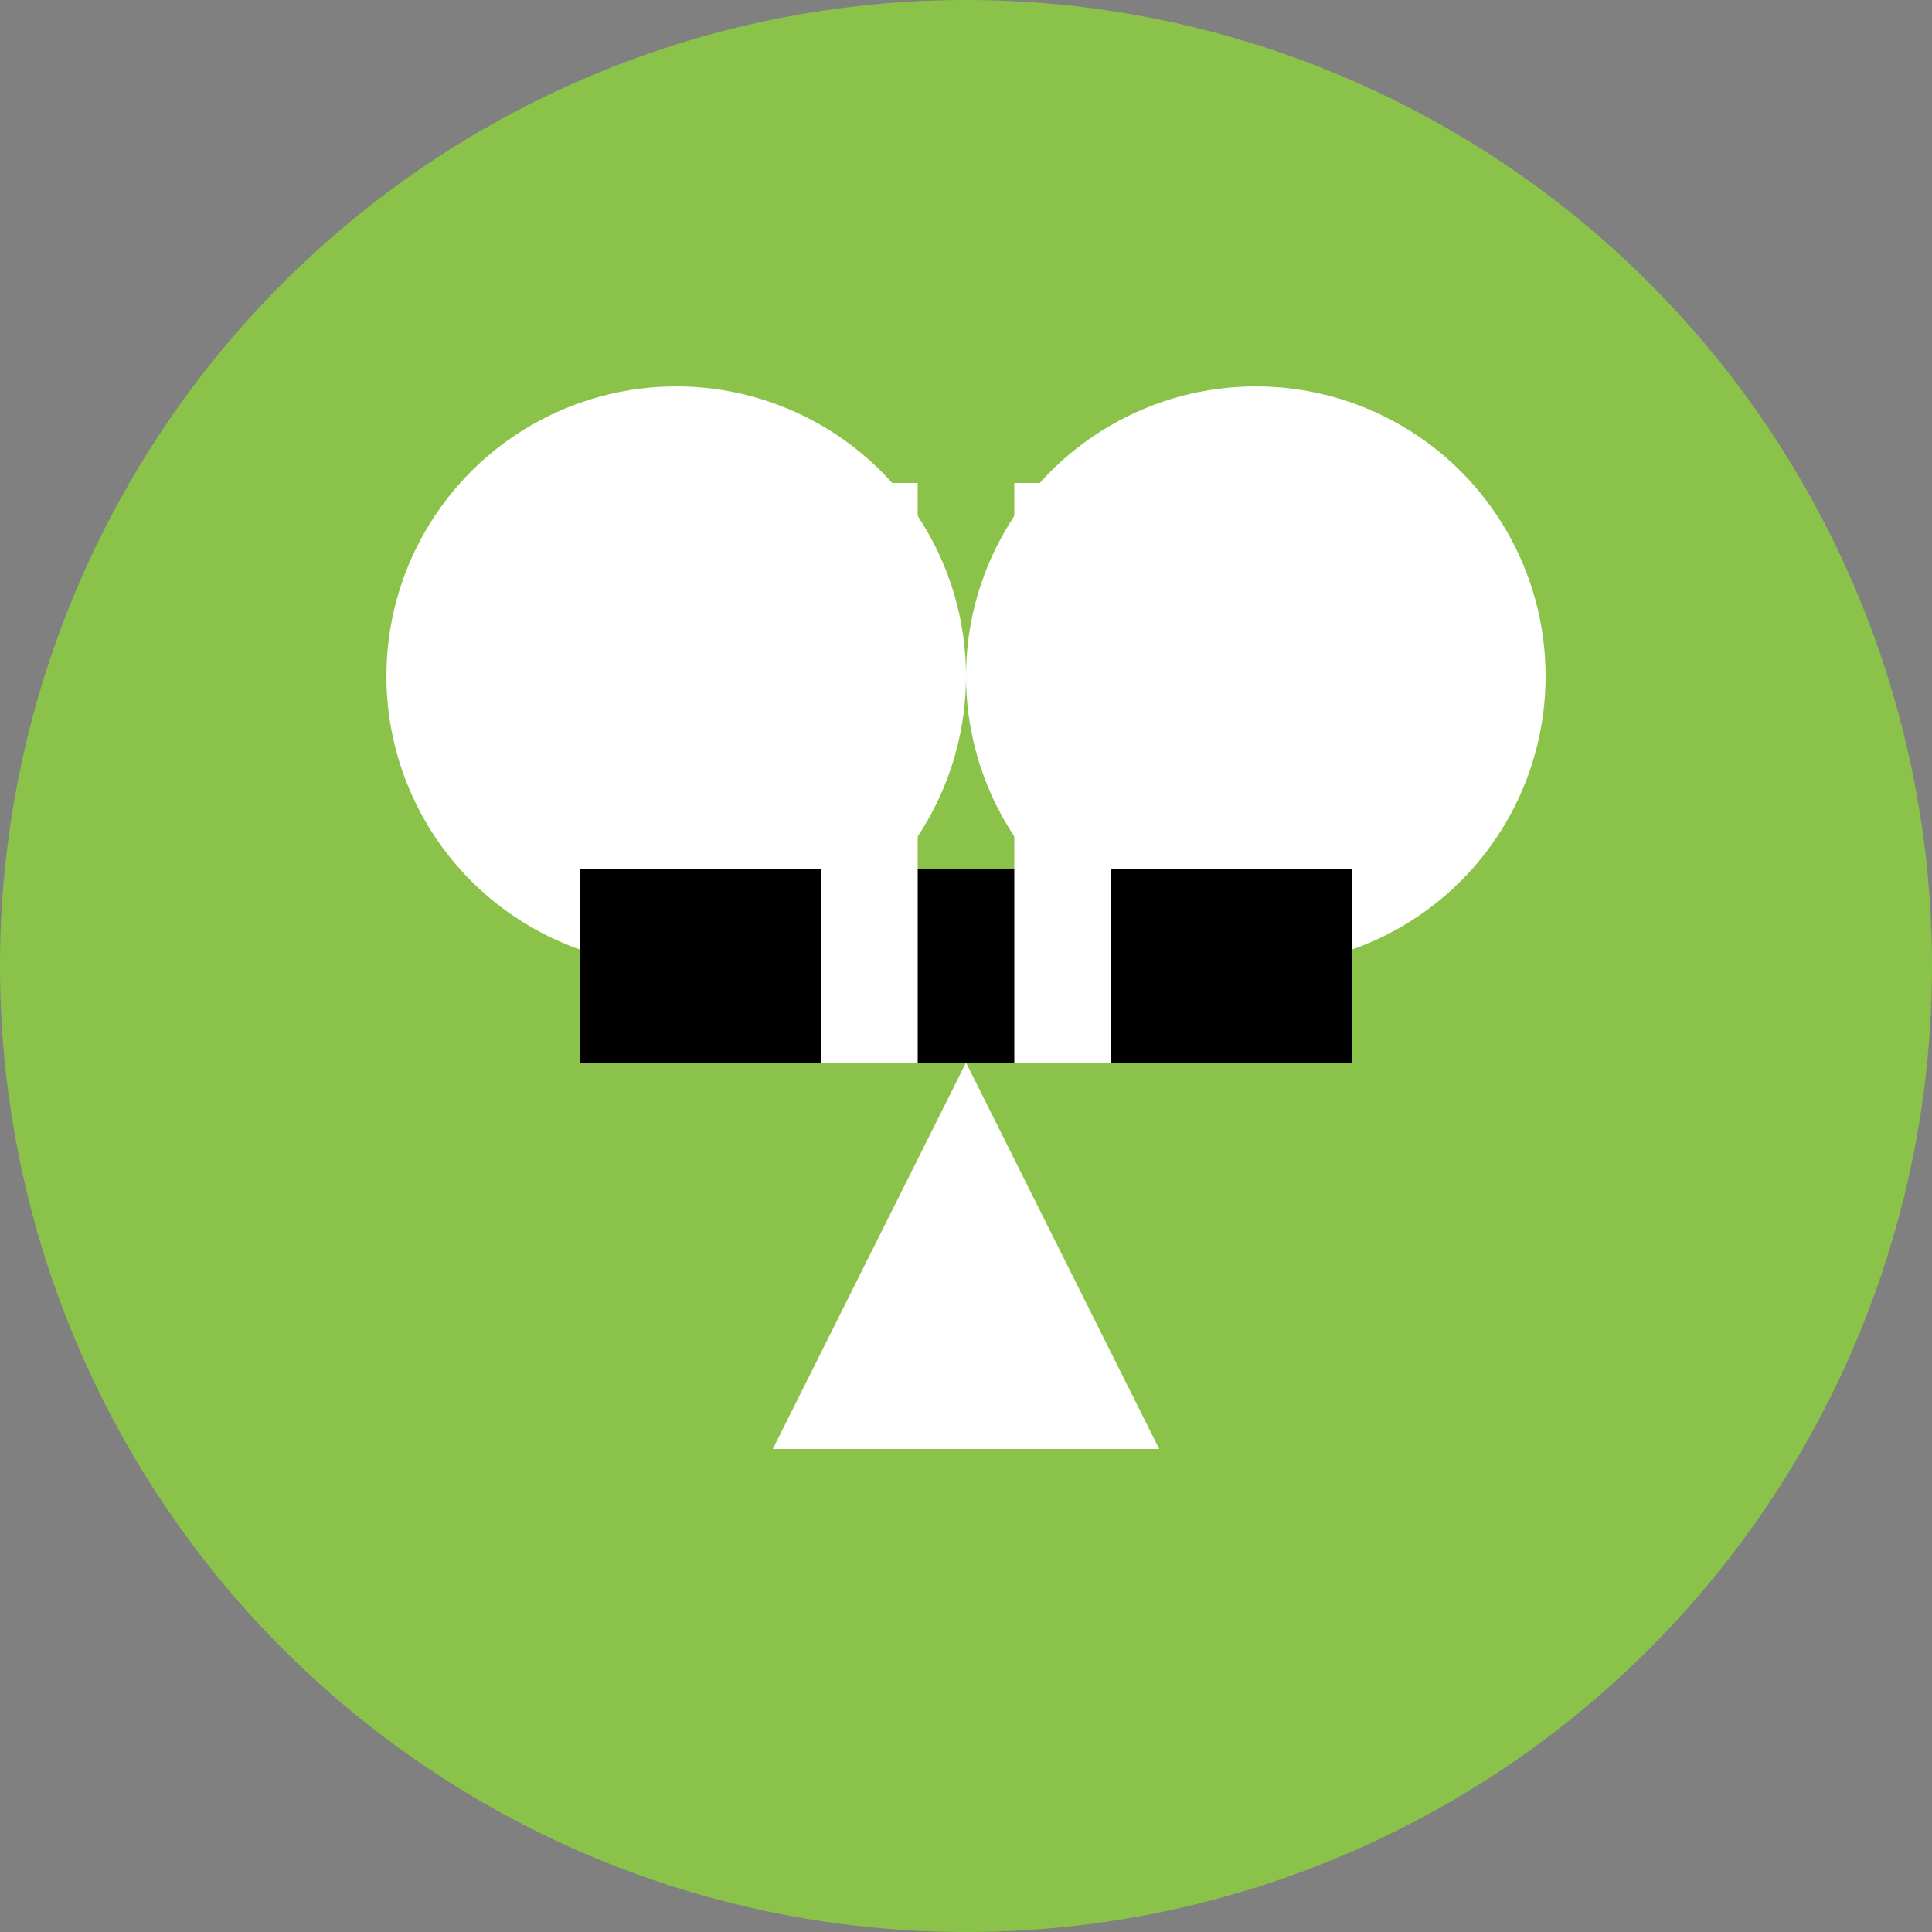
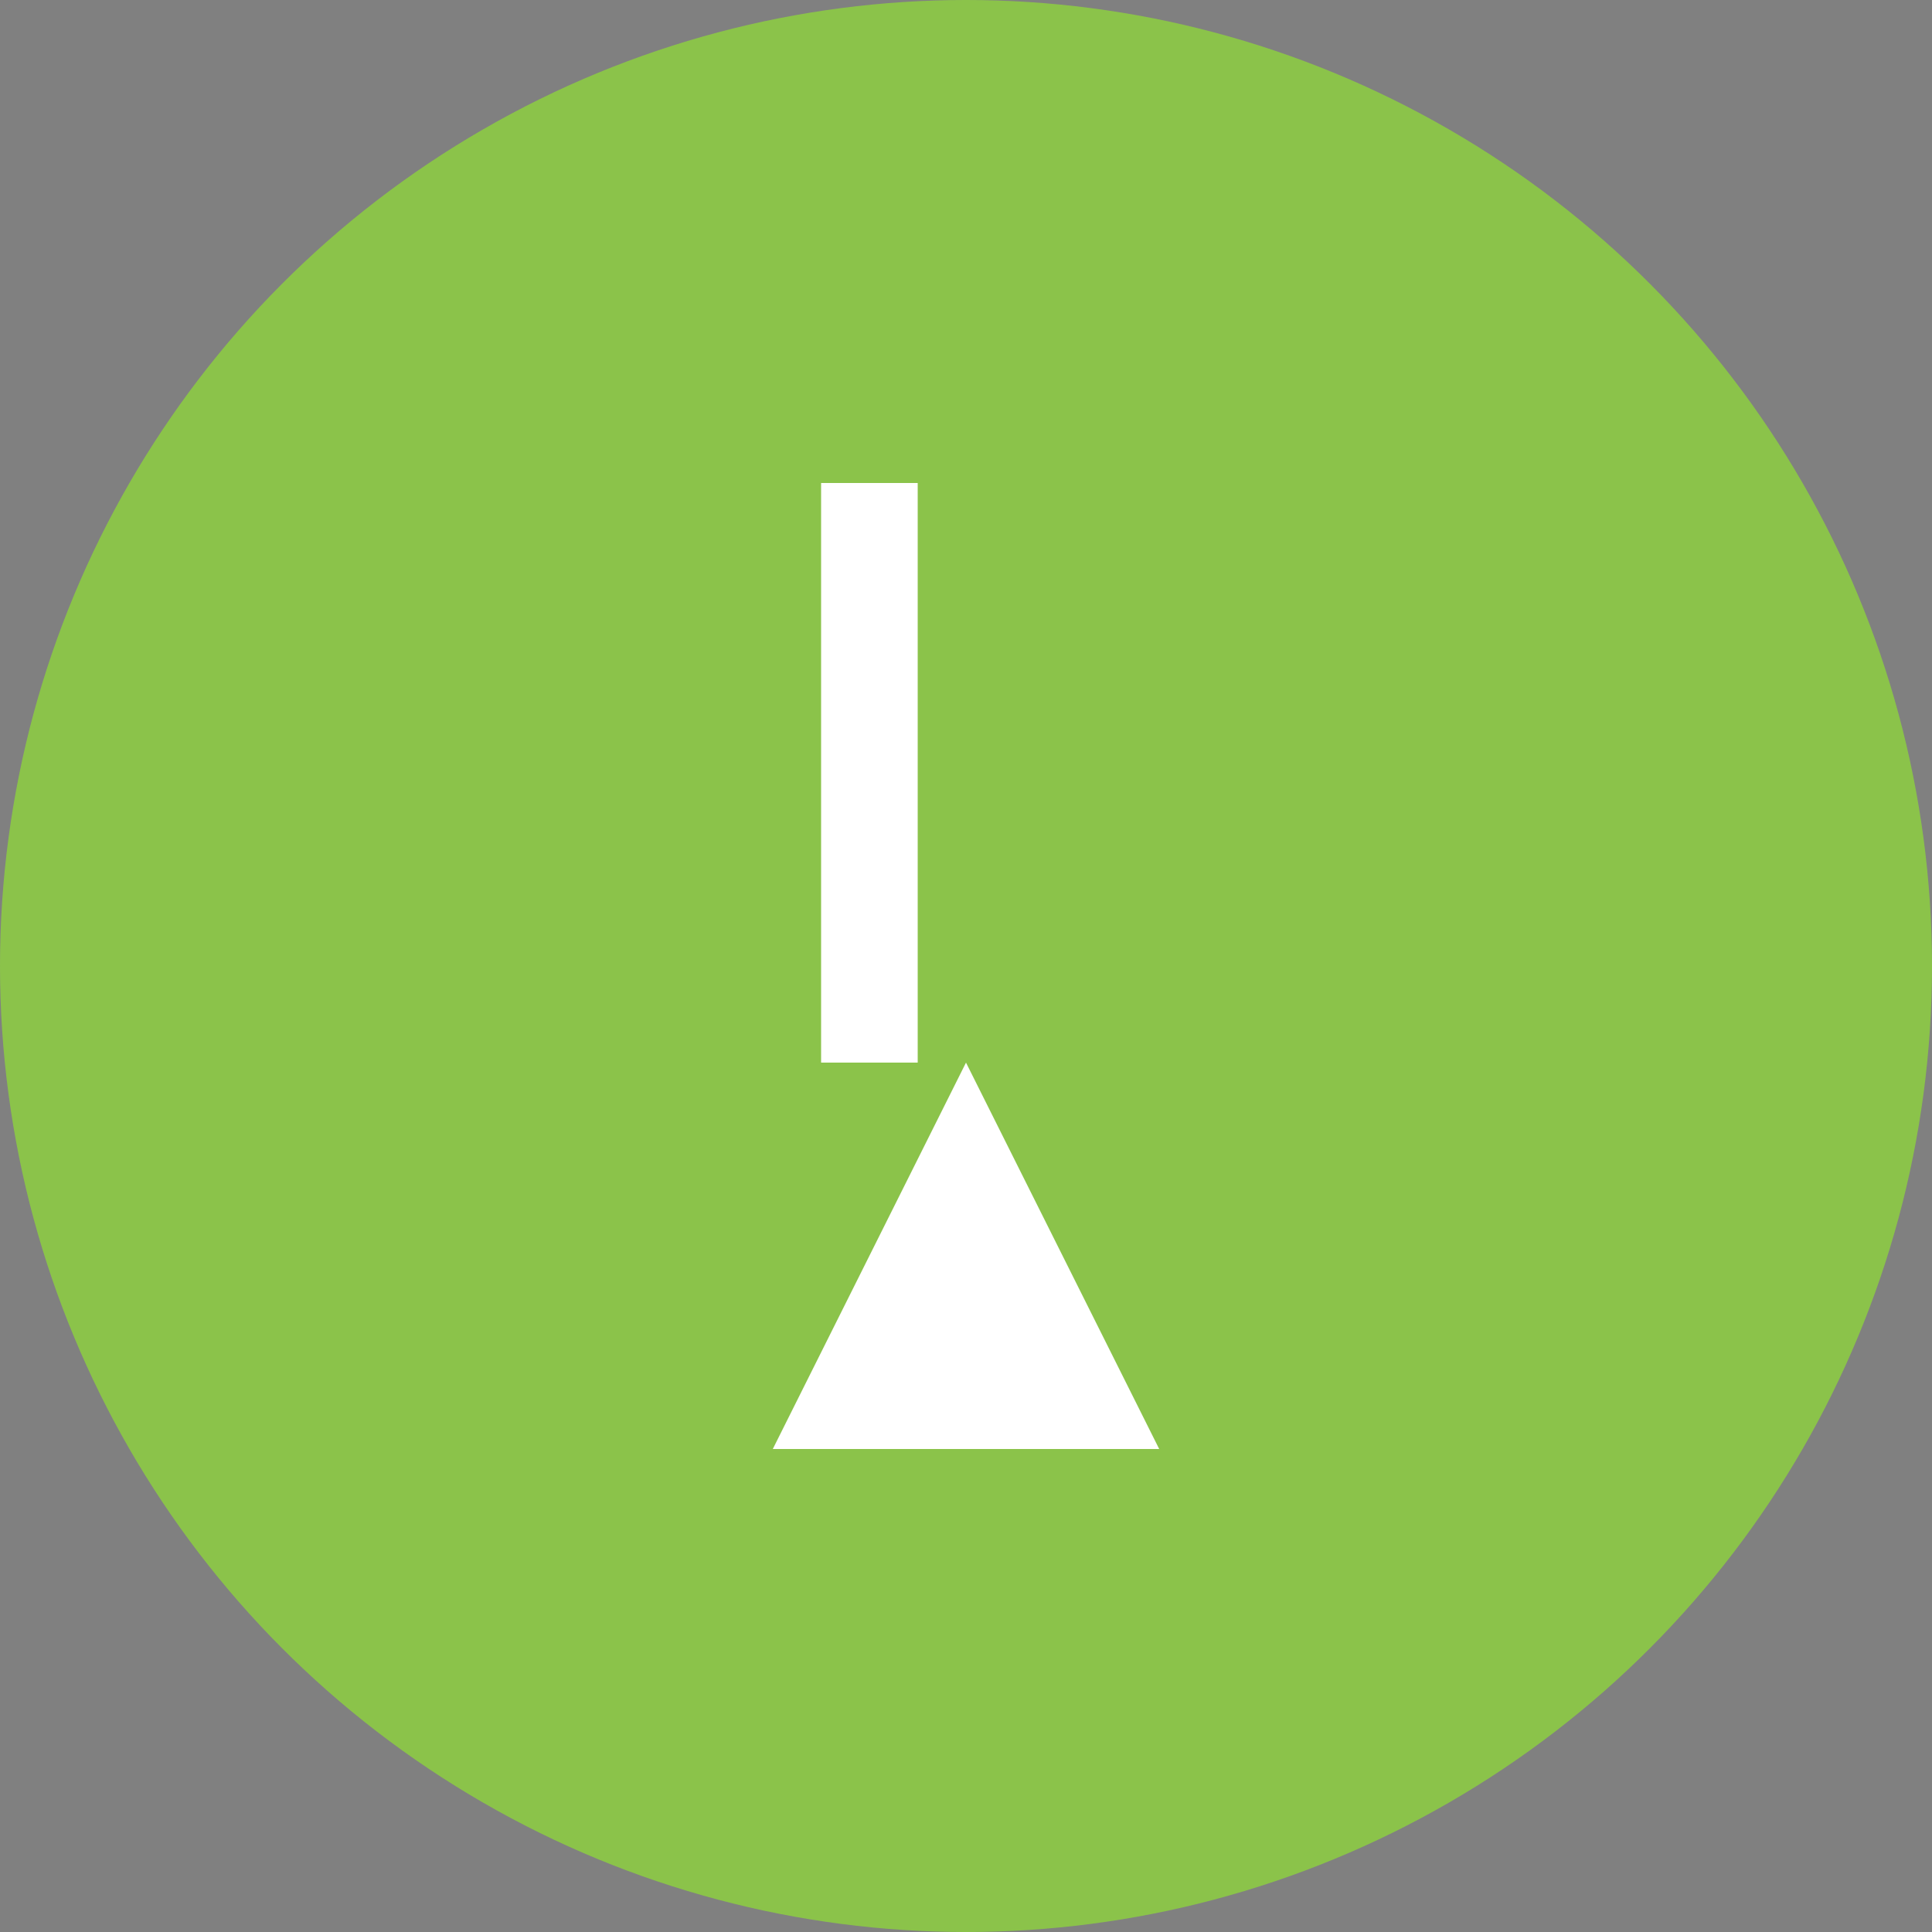
<svg xmlns="http://www.w3.org/2000/svg" width="200" height="200" viewBox="0 0 200 200" fill="none">
  <rect x="0" y="0" width="200" height="200" fill="#808080" stroke="none" />
  <circle cx="100" cy="100" r="100" fill="#8BC34A" />
-   <circle cx="70" cy="70" r="30" fill="#fff" />
-   <circle cx="130" cy="70" r="30" fill="#fff" />
-   <rect x="60" y="90" width="80" height="20" fill="#000" />
  <polygon points="100,110 80,150 120,150" fill="#fff" />
-   <circle cx="130" cy="70" r="15" />
  <circle cx="70" cy="70" r="15" />
  <rect x="85" y="50" width="10" height="60" fill="#fff" />
-   <rect x="105" y="50" width="10" height="60" fill="#fff" />
</svg>